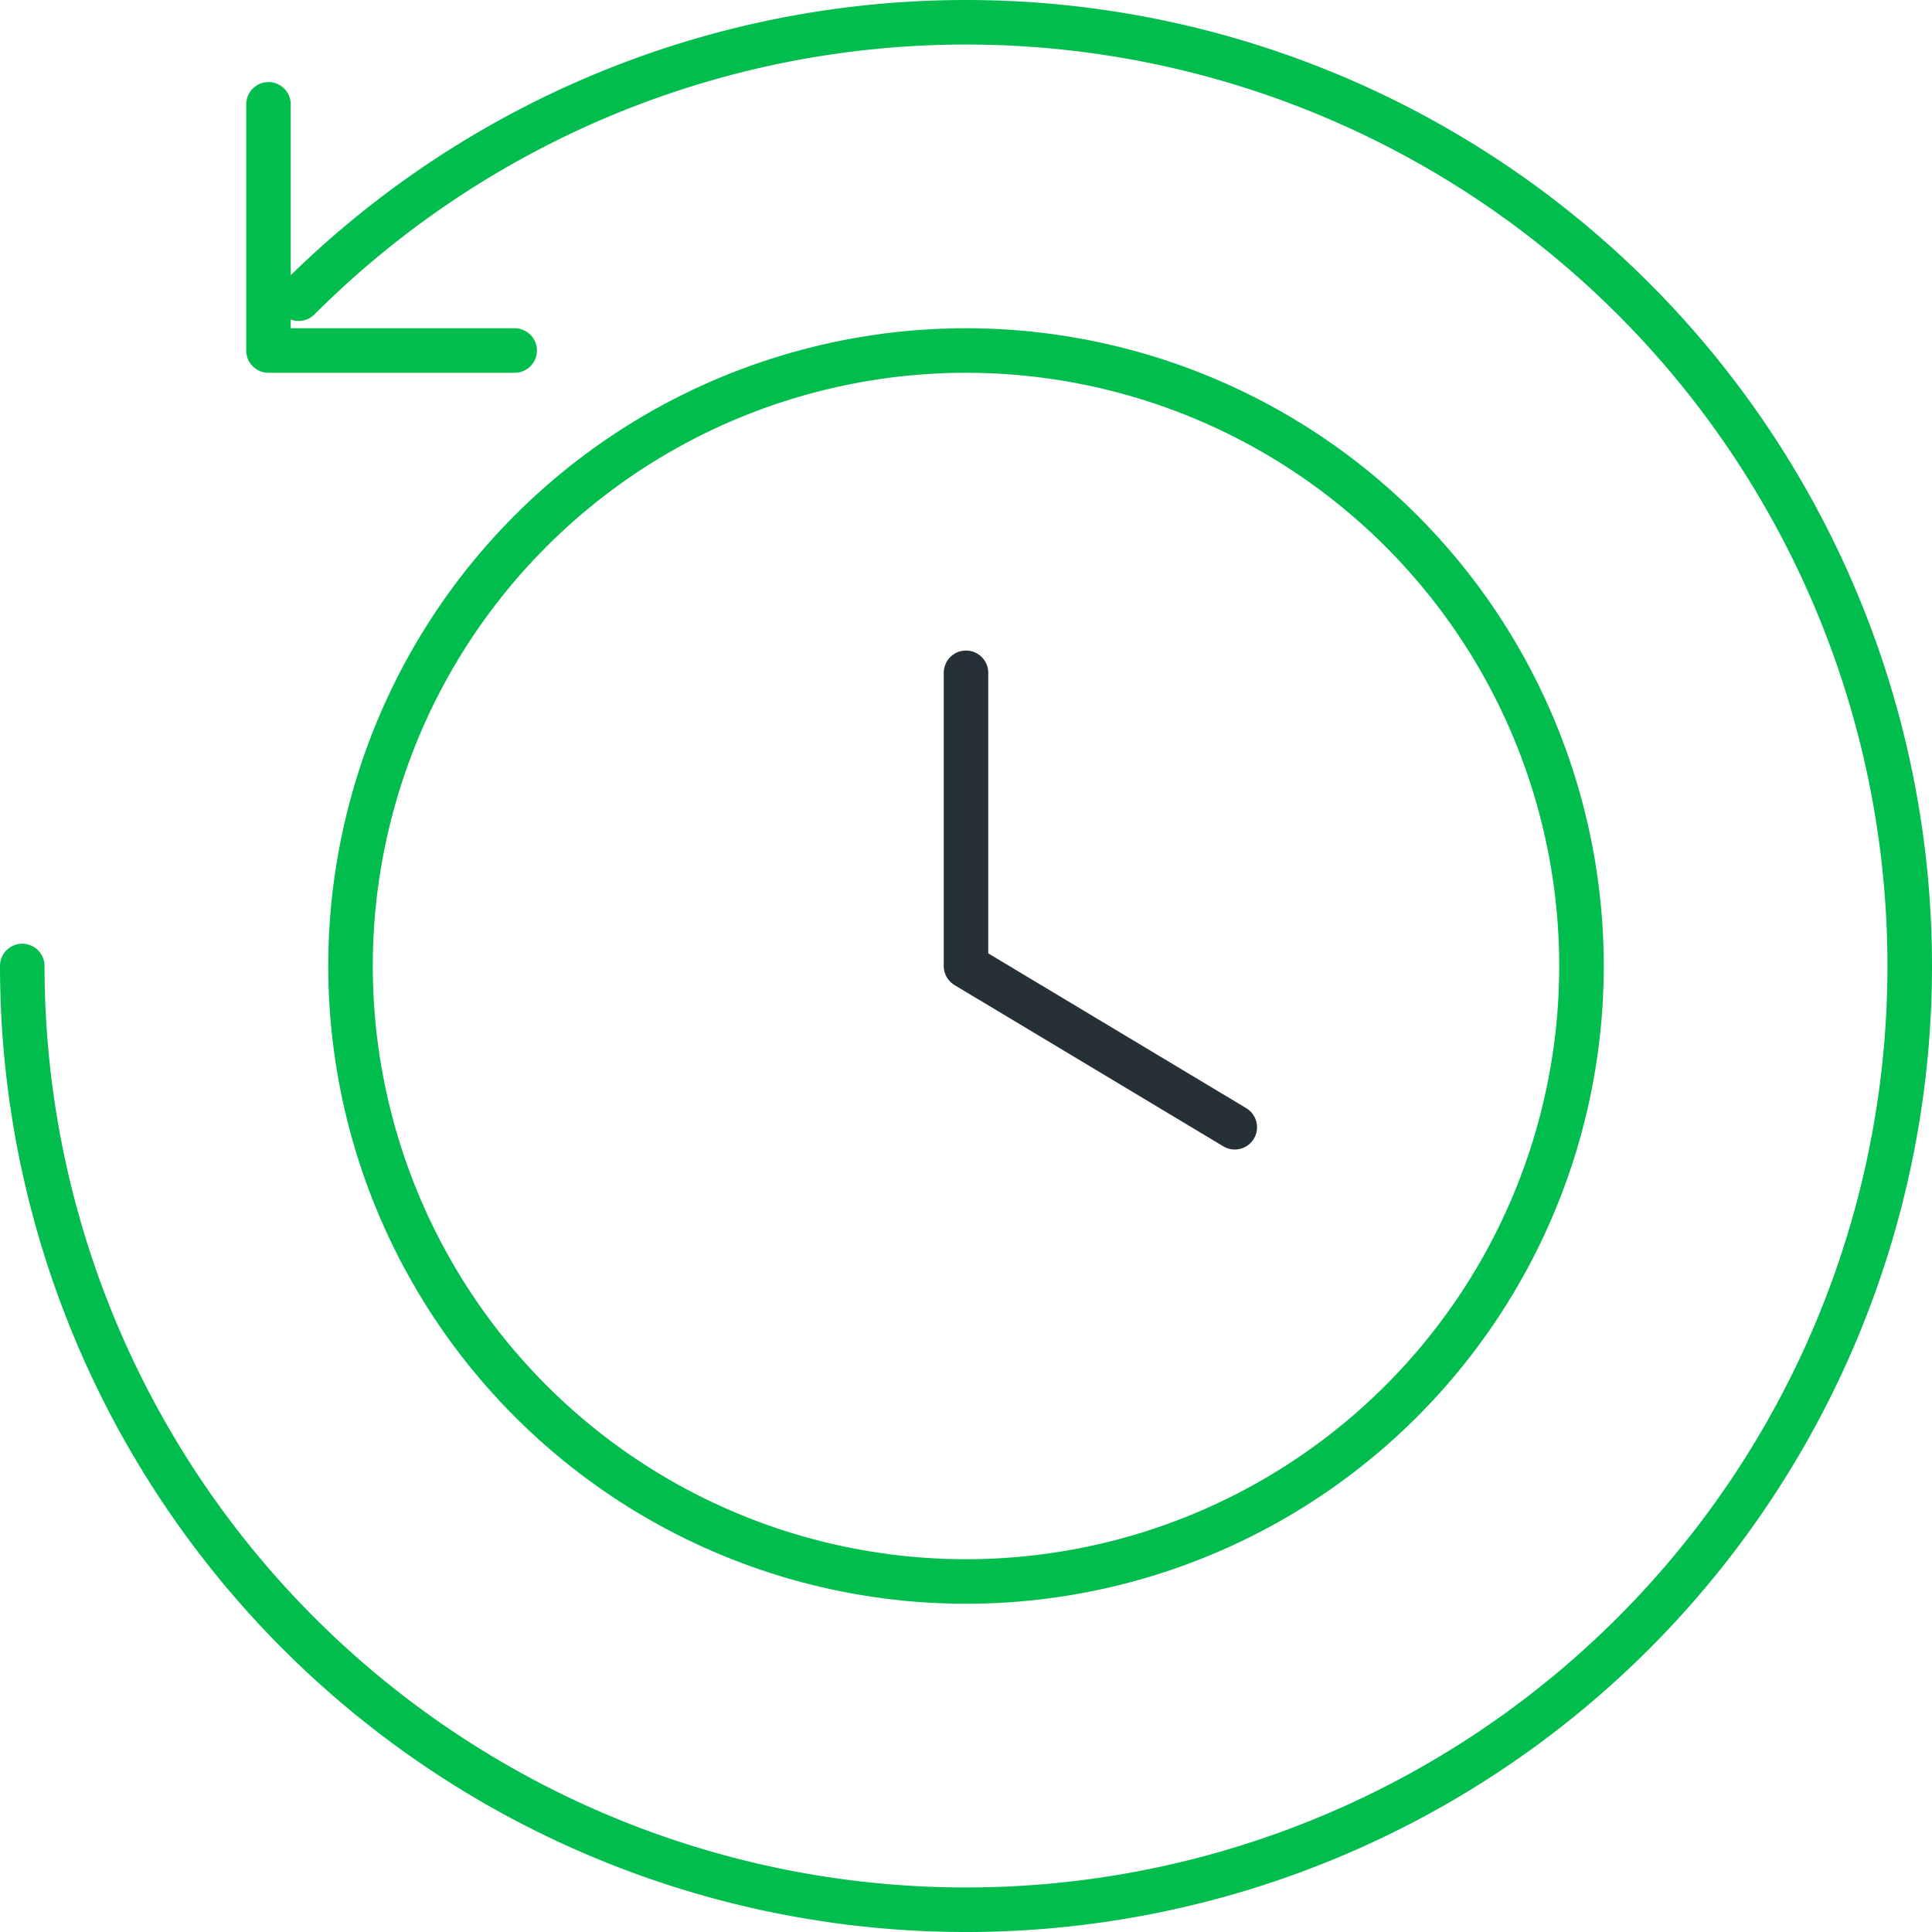
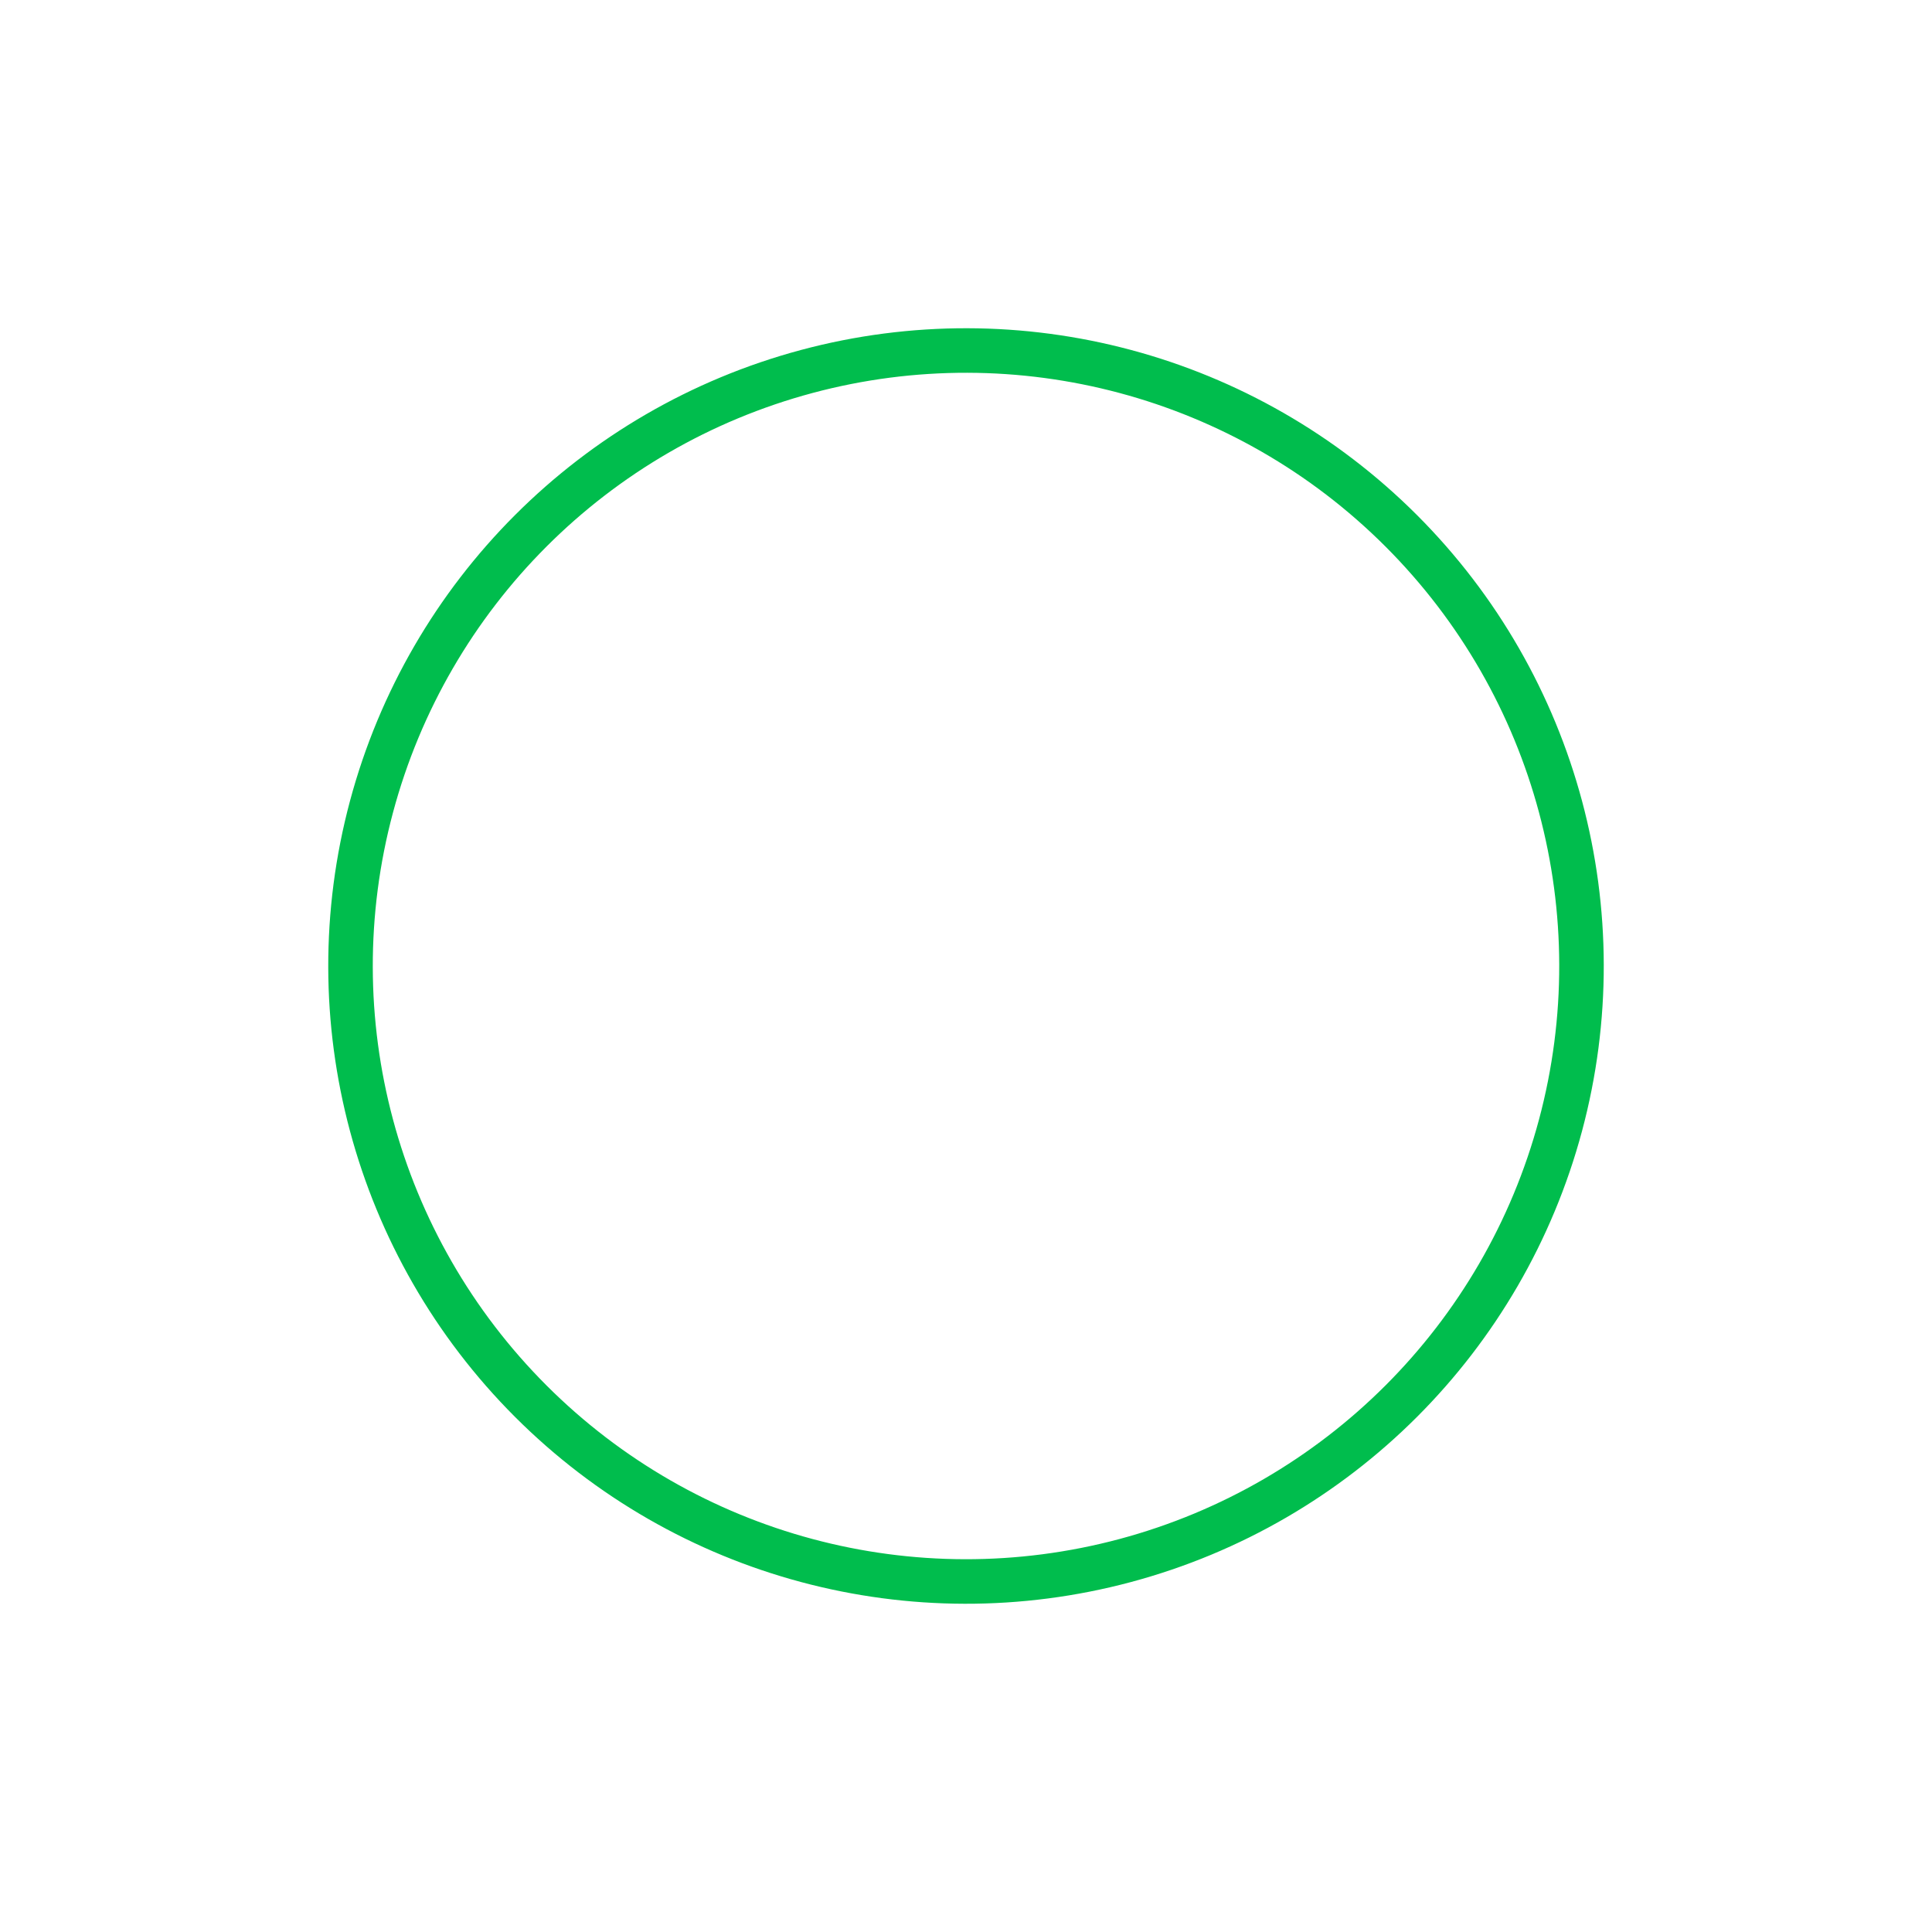
<svg xmlns="http://www.w3.org/2000/svg" width="108.456" height="108.455" viewBox="0 0 108.456 108.455">
  <g id="boost-network-availability-icon" transform="translate(-1567.76 -1776.094)">
-     <path id="Path_8157" data-name="Path 8157" d="M1608.073,1790.365v13.82h13.82" transform="translate(-25.242 -8.414)" fill="none" stroke="#00BD4D" stroke-linecap="round" stroke-linejoin="round" stroke-width="2.5" />
-     <path id="Path_8158" data-name="Path 8158" d="M1569.01,1830.322a52.978,52.978,0,1,0,15.517-37.461" transform="translate(0 0)" fill="none" stroke="#00BD4D" stroke-linecap="round" stroke-linejoin="round" stroke-width="2.5" />
-     <path id="Path_8159" data-name="Path 8159" d="M1733.838,1906.074l-15.088-9.052v-16.459" transform="translate(-96.762 -66.7)" fill="none" stroke="#263137" stroke-linecap="round" stroke-linejoin="round" stroke-width="2.5" />
    <circle id="Ellipse_1370" data-name="Ellipse 1370" cx="34.551" cy="34.551" r="34.551" transform="translate(1573.126 1830.322) rotate(-45)" fill="none" stroke="#00BD4D" stroke-linecap="round" stroke-linejoin="round" stroke-width="2.5" />
  </g>
</svg>